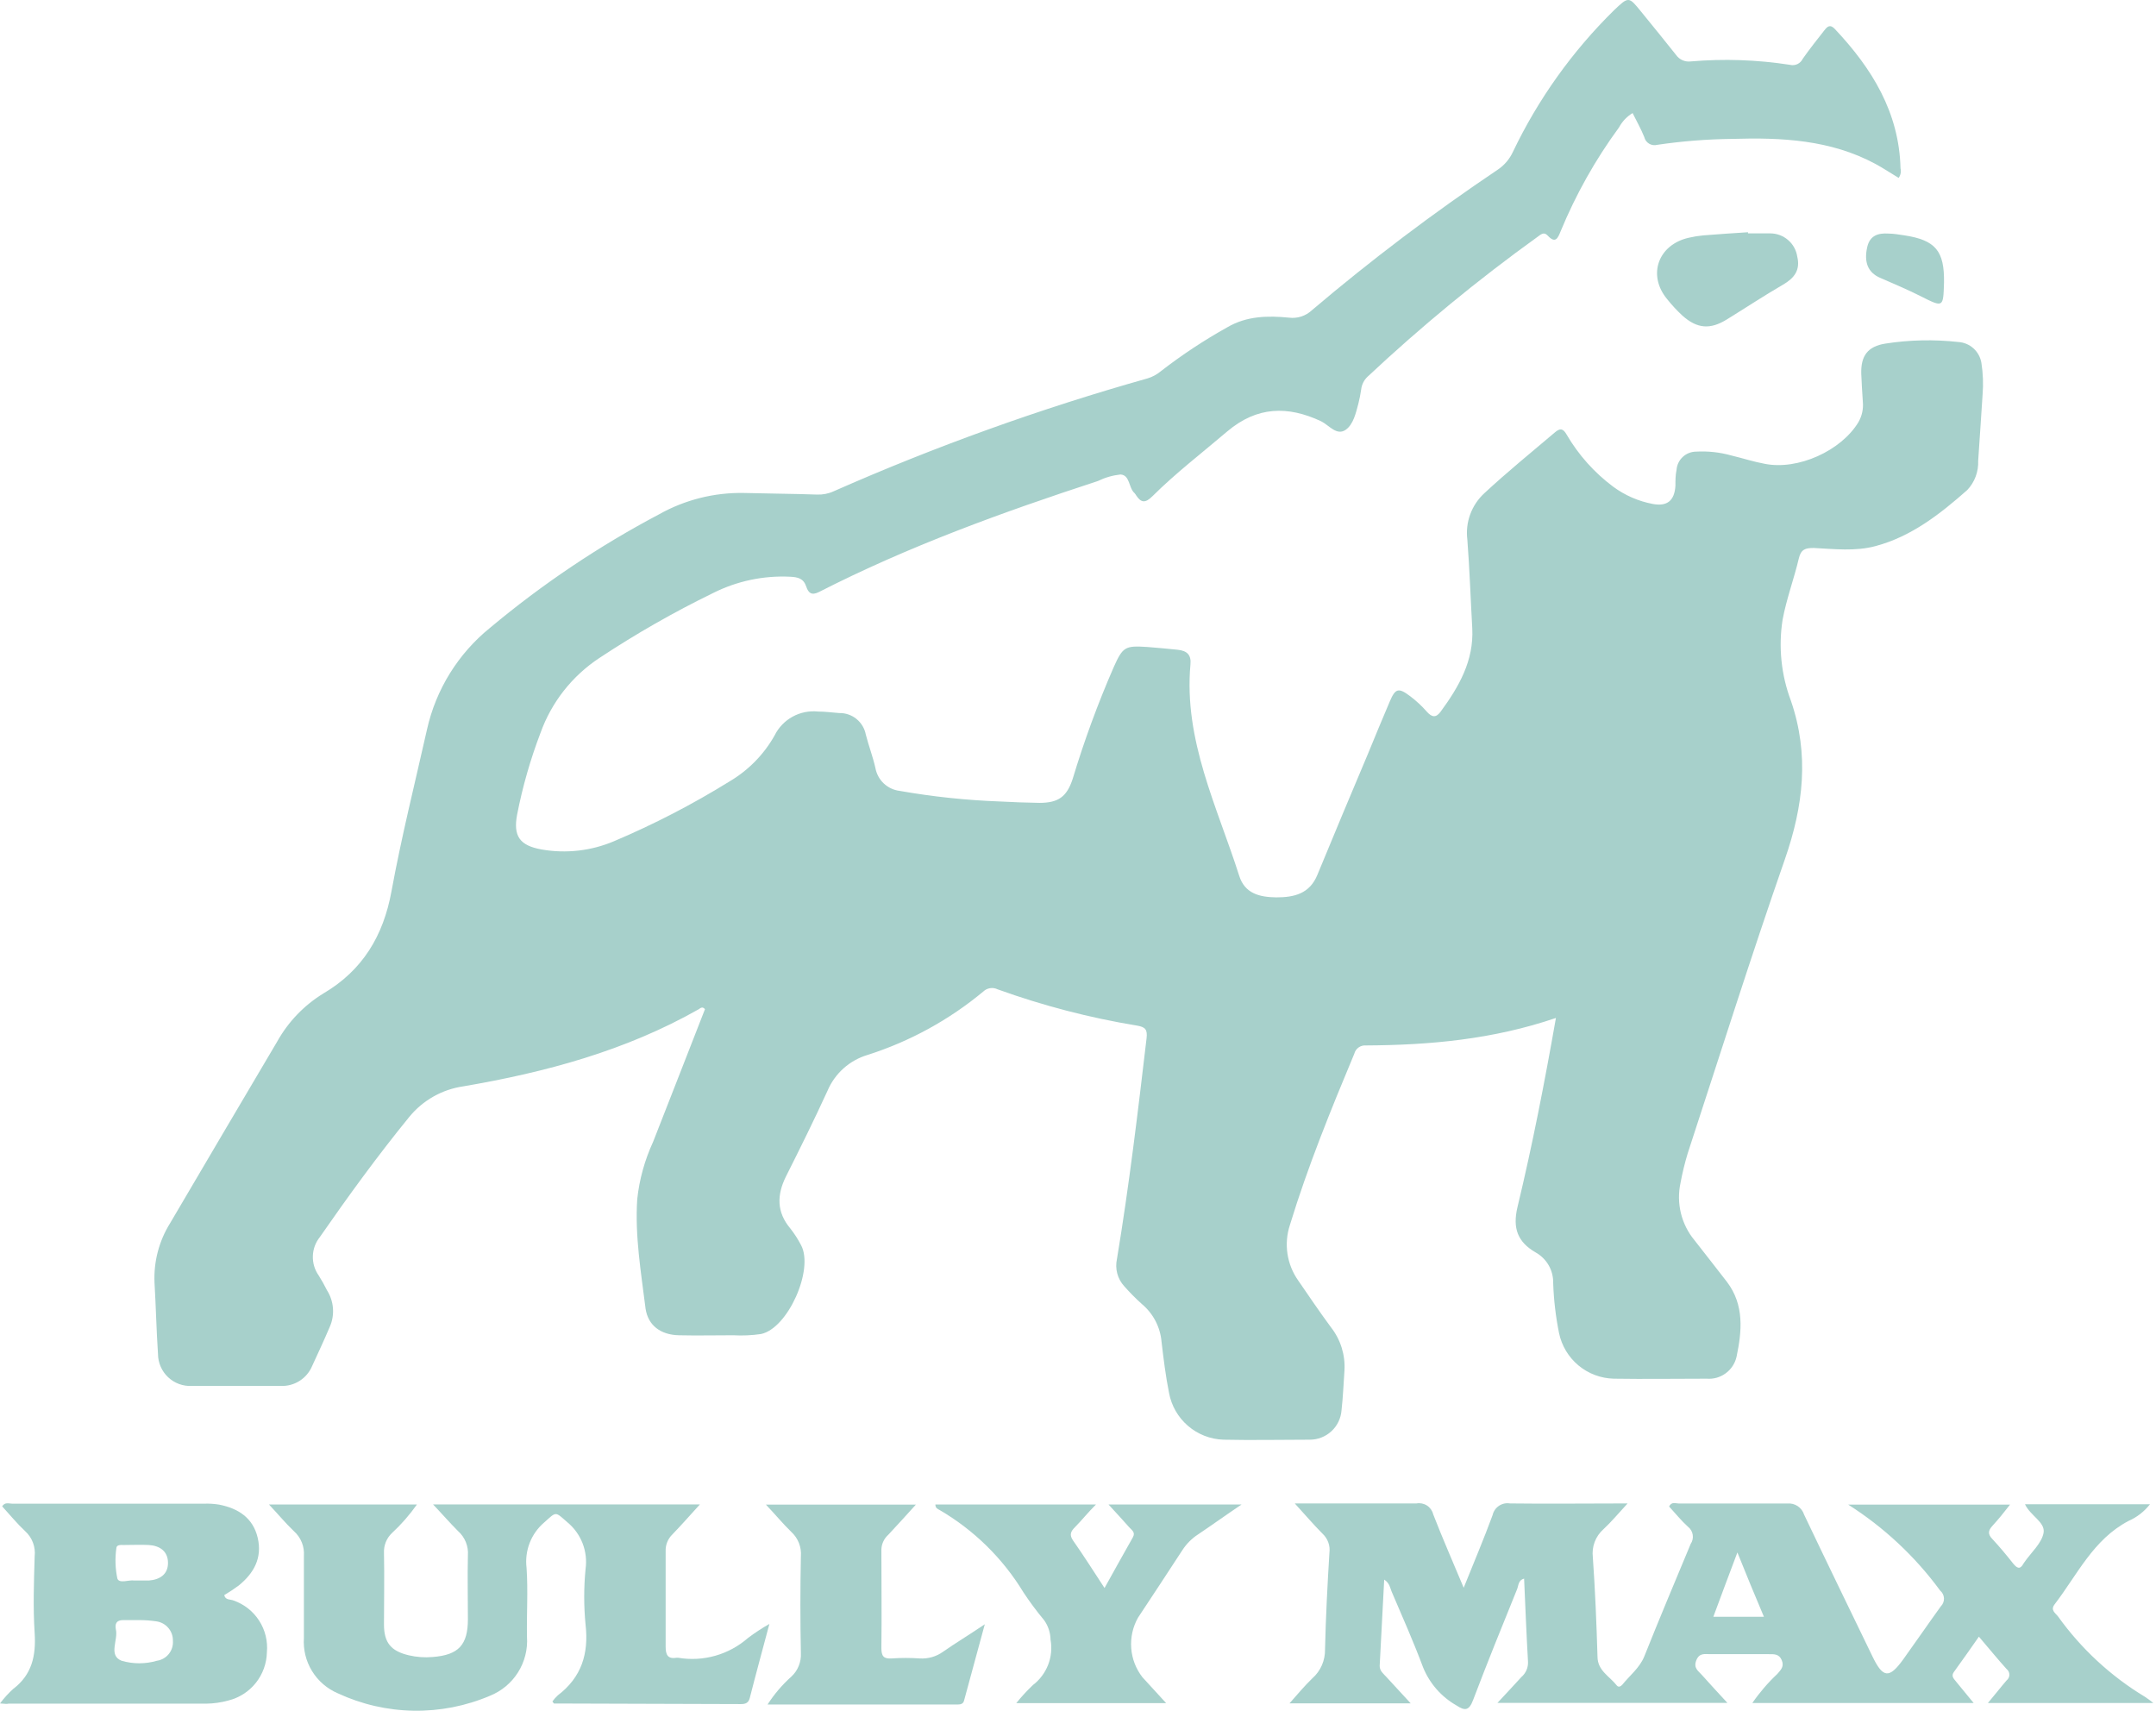
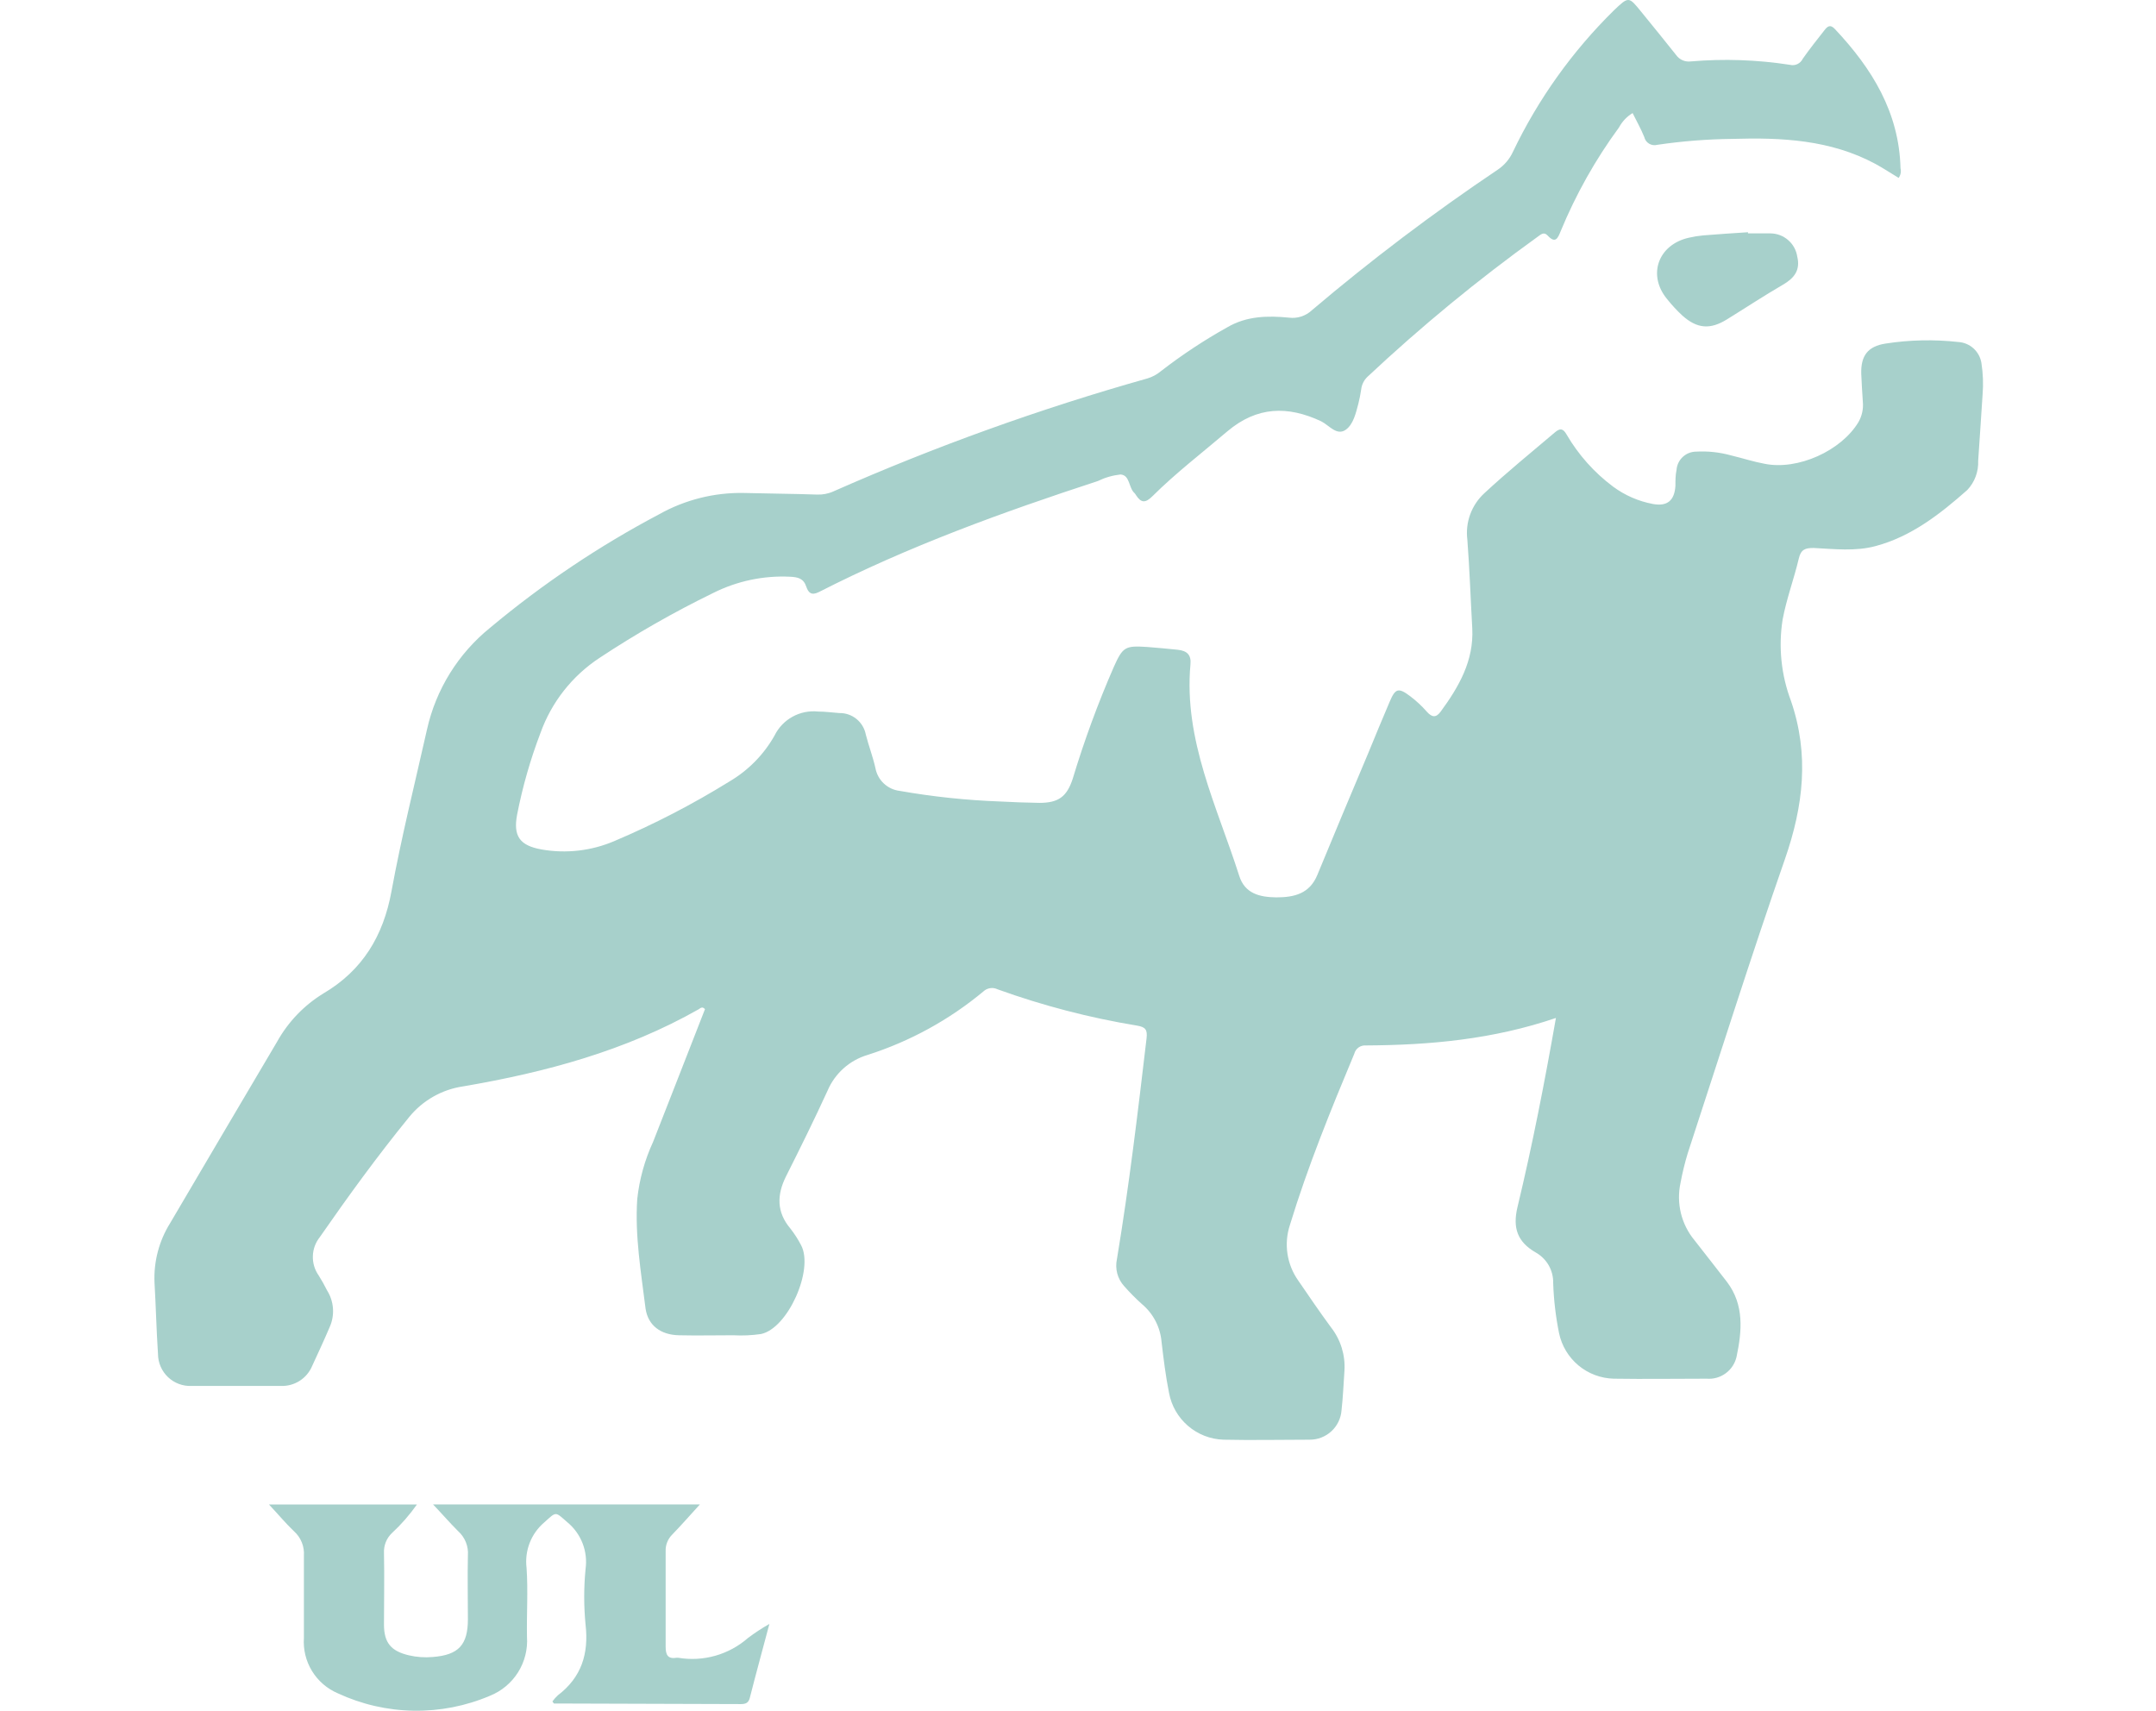
<svg xmlns="http://www.w3.org/2000/svg" width="92" height="73" viewBox="0 0 92 73" fill="none">
  <path d="M66.394 43.438C63.71 44.352 61.018 44.597 58.291 44.611C58.178 44.601 58.066 44.631 57.974 44.696C57.882 44.761 57.817 44.857 57.789 44.967C56.786 47.367 55.805 49.774 55.044 52.267C54.913 52.663 54.876 53.085 54.938 53.499C55 53.912 55.158 54.305 55.4 54.646C55.858 55.314 56.314 55.986 56.794 56.637C57.206 57.162 57.411 57.82 57.37 58.486C57.331 59.051 57.309 59.617 57.245 60.178C57.22 60.521 57.065 60.842 56.812 61.075C56.559 61.308 56.227 61.436 55.883 61.434C54.657 61.434 53.43 61.462 52.203 61.434C51.647 61.415 51.115 61.207 50.693 60.844C50.272 60.481 49.986 59.986 49.885 59.439C49.742 58.728 49.65 57.984 49.565 57.256C49.538 56.945 49.45 56.643 49.306 56.366C49.162 56.09 48.965 55.845 48.725 55.645C48.459 55.406 48.208 55.152 47.972 54.884C47.831 54.73 47.729 54.544 47.675 54.342C47.622 54.14 47.617 53.928 47.662 53.725C48.181 50.599 48.555 47.456 48.925 44.312C48.971 43.925 48.868 43.825 48.523 43.765C46.494 43.432 44.5 42.913 42.567 42.215C42.468 42.166 42.356 42.15 42.248 42.167C42.139 42.184 42.038 42.234 41.959 42.31C40.505 43.519 38.831 44.437 37.03 45.013C36.649 45.125 36.297 45.32 36 45.584C35.703 45.849 35.468 46.176 35.313 46.542C34.748 47.776 34.147 48.992 33.535 50.208C33.148 50.99 33.137 51.723 33.724 52.42C33.898 52.642 34.052 52.88 34.182 53.131C34.74 54.166 33.624 56.687 32.472 56.925C32.081 56.982 31.686 57 31.291 56.978C30.516 56.978 29.745 56.996 28.969 56.978C28.194 56.96 27.654 56.562 27.547 55.84C27.355 54.29 27.088 52.743 27.192 51.168C27.283 50.324 27.512 49.5 27.867 48.729C28.61 46.841 29.346 44.945 30.082 43.064C29.976 42.936 29.89 43.014 29.819 43.064C26.687 44.842 23.28 45.756 19.767 46.357C18.863 46.488 18.041 46.954 17.463 47.662C16.115 49.315 14.864 51.036 13.647 52.789C13.463 53.02 13.358 53.304 13.35 53.599C13.341 53.894 13.428 54.184 13.598 54.425C13.729 54.631 13.847 54.845 13.953 55.058C14.101 55.29 14.188 55.555 14.208 55.83C14.228 56.104 14.18 56.379 14.067 56.63C13.832 57.184 13.576 57.732 13.324 58.28C13.215 58.544 13.028 58.768 12.788 58.922C12.547 59.076 12.265 59.152 11.98 59.14C10.714 59.14 9.452 59.14 8.186 59.14C8 59.15 7.815 59.122 7.641 59.058C7.467 58.994 7.308 58.895 7.173 58.768C7.038 58.641 6.93 58.487 6.856 58.317C6.782 58.147 6.743 57.964 6.742 57.778C6.674 56.761 6.653 55.744 6.593 54.727C6.555 53.836 6.786 52.953 7.258 52.196C8.777 49.612 10.3 47.029 11.827 44.447C12.297 43.604 12.976 42.896 13.8 42.392C15.464 41.411 16.357 39.942 16.705 38.033C17.129 35.718 17.708 33.41 18.22 31.131C18.601 29.421 19.55 27.891 20.912 26.789C23.141 24.925 25.561 23.3 28.13 21.943C29.235 21.324 30.484 21.011 31.75 21.036C32.788 21.064 33.823 21.068 34.861 21.104C35.106 21.114 35.35 21.067 35.572 20.965C39.919 19.046 44.395 17.436 48.967 16.147C49.173 16.085 49.364 15.982 49.529 15.845C50.429 15.147 51.38 14.518 52.374 13.964C53.202 13.48 54.102 13.466 55.009 13.555C55.183 13.577 55.36 13.56 55.527 13.506C55.694 13.452 55.847 13.362 55.976 13.242C58.507 11.094 61.157 9.09 63.912 7.24C64.192 7.052 64.414 6.791 64.556 6.486C65.631 4.235 67.091 2.19 68.869 0.441C69.499 -0.16 69.502 -0.153 70.032 0.501C70.562 1.156 71.035 1.728 71.525 2.35C71.595 2.448 71.689 2.524 71.799 2.572C71.909 2.619 72.029 2.636 72.148 2.621C73.559 2.5 74.979 2.549 76.379 2.766C76.486 2.793 76.6 2.782 76.699 2.735C76.799 2.687 76.88 2.607 76.927 2.507C77.218 2.091 77.538 1.692 77.851 1.291C77.976 1.131 78.093 1.02 78.296 1.237C79.878 2.916 81.041 4.793 81.098 7.183C81.115 7.252 81.117 7.325 81.103 7.396C81.09 7.466 81.061 7.533 81.019 7.592C80.692 7.396 80.369 7.179 80.027 6.994C78.111 5.963 76.027 5.863 73.918 5.927C72.847 5.939 71.778 6.023 70.718 6.18C70.66 6.196 70.599 6.2 70.539 6.191C70.479 6.183 70.421 6.163 70.369 6.131C70.318 6.1 70.273 6.059 70.237 6.01C70.202 5.96 70.177 5.905 70.163 5.846C70.021 5.49 69.836 5.174 69.666 4.825C69.421 4.973 69.221 5.185 69.086 5.437C68.081 6.806 67.245 8.293 66.597 9.864C66.472 10.177 66.369 10.404 66.042 10.052C65.872 9.867 65.737 10.02 65.601 10.113C63.06 11.942 60.639 13.934 58.355 16.076C58.204 16.219 58.108 16.41 58.084 16.616C58.055 16.821 58.014 17.024 57.964 17.224C57.857 17.63 57.75 18.099 57.437 18.33C57.046 18.622 56.708 18.138 56.37 17.974C54.948 17.31 53.64 17.338 52.374 18.405C51.307 19.315 50.173 20.183 49.173 21.178C48.875 21.473 48.694 21.463 48.48 21.136C48.462 21.102 48.439 21.071 48.413 21.043C48.153 20.812 48.224 20.272 47.812 20.247C47.476 20.284 47.148 20.379 46.844 20.528C42.773 21.858 38.766 23.312 34.95 25.26C34.623 25.427 34.495 25.292 34.406 25.036C34.289 24.681 34.051 24.627 33.716 24.61C32.581 24.554 31.451 24.793 30.434 25.303C28.756 26.12 27.134 27.047 25.577 28.077C24.415 28.843 23.532 29.966 23.063 31.277C22.633 32.404 22.3 33.567 22.068 34.751C21.89 35.682 22.178 36.081 23.109 36.248C24.156 36.432 25.233 36.309 26.21 35.892C27.912 35.171 29.556 34.32 31.128 33.346C31.93 32.874 32.594 32.198 33.051 31.387C33.219 31.046 33.487 30.765 33.82 30.582C34.153 30.399 34.534 30.323 34.911 30.363C35.21 30.363 35.512 30.406 35.811 30.427C36.078 30.421 36.338 30.51 36.546 30.678C36.753 30.846 36.895 31.082 36.945 31.344C37.066 31.821 37.244 32.279 37.354 32.767C37.399 33.02 37.523 33.251 37.709 33.428C37.896 33.605 38.134 33.717 38.389 33.748C39.799 33.996 41.225 34.147 42.656 34.2C43.221 34.232 43.786 34.249 44.352 34.26C45.159 34.26 45.522 34.004 45.774 33.233C46.264 31.609 46.849 30.015 47.527 28.461C47.915 27.596 48.014 27.547 48.95 27.607C49.38 27.639 49.814 27.682 50.244 27.725C50.674 27.767 50.838 27.963 50.798 28.358C50.507 31.59 51.94 34.424 52.879 37.371C53.117 38.132 53.75 38.282 54.458 38.292C55.233 38.292 55.88 38.136 56.211 37.34C56.922 35.618 57.641 33.897 58.369 32.176C58.678 31.43 58.984 30.676 59.304 29.933C59.542 29.371 59.677 29.332 60.175 29.709C60.434 29.904 60.673 30.126 60.886 30.37C61.103 30.612 61.274 30.637 61.473 30.37C62.255 29.303 62.895 28.194 62.824 26.814C62.753 25.552 62.711 24.29 62.614 23.027C62.568 22.662 62.61 22.292 62.737 21.946C62.864 21.601 63.072 21.291 63.343 21.043C64.311 20.144 65.335 19.311 66.341 18.458C66.572 18.259 66.697 18.277 66.85 18.543C67.355 19.41 68.03 20.166 68.834 20.766C69.336 21.137 69.916 21.39 70.53 21.505C71.145 21.619 71.454 21.36 71.493 20.73C71.493 20.503 71.493 20.275 71.54 20.055C71.555 19.844 71.648 19.647 71.802 19.502C71.955 19.357 72.157 19.275 72.368 19.272C72.877 19.243 73.388 19.298 73.879 19.436C74.356 19.55 74.822 19.703 75.302 19.791C76.724 20.076 78.569 19.233 79.302 18.014C79.454 17.75 79.52 17.445 79.49 17.142C79.466 16.748 79.437 16.353 79.423 15.958C79.398 15.183 79.7 14.778 80.458 14.661C81.484 14.501 82.526 14.479 83.558 14.593C83.801 14.607 84.032 14.703 84.212 14.866C84.392 15.029 84.512 15.249 84.55 15.489C84.62 15.936 84.637 16.389 84.6 16.84C84.543 17.782 84.472 18.721 84.412 19.663C84.421 19.891 84.385 20.119 84.306 20.332C84.227 20.546 84.105 20.742 83.949 20.908C82.79 21.932 81.567 22.892 80.038 23.301C79.177 23.536 78.26 23.426 77.392 23.383C77.037 23.383 76.852 23.44 76.76 23.824C76.553 24.702 76.23 25.559 76.066 26.445C75.884 27.609 76.006 28.801 76.422 29.904C77.211 32.201 76.955 34.388 76.166 36.66C74.715 40.821 73.389 45.027 72.016 49.219C71.891 49.633 71.789 50.053 71.71 50.478C71.618 50.905 71.624 51.346 71.727 51.77C71.831 52.194 72.029 52.589 72.308 52.925C72.77 53.518 73.239 54.112 73.694 54.703C74.438 55.687 74.331 56.807 74.1 57.903C74.034 58.184 73.87 58.433 73.636 58.603C73.402 58.774 73.115 58.855 72.827 58.831C71.504 58.831 70.185 58.852 68.862 58.831C68.31 58.817 67.778 58.618 67.354 58.264C66.93 57.91 66.638 57.423 66.526 56.882C66.384 56.179 66.301 55.465 66.277 54.749C66.283 54.484 66.216 54.222 66.085 53.992C65.953 53.763 65.761 53.573 65.53 53.444C64.766 53.003 64.535 52.416 64.755 51.502C65.388 48.871 65.907 46.208 66.394 43.438Z" fill="#A7D0CB" />
-   <path d="M60.196 72.684H55.026C55.382 72.279 55.677 71.93 56 71.617C56.175 71.463 56.314 71.272 56.407 71.058C56.5 70.844 56.546 70.613 56.541 70.38C56.573 69.004 56.644 67.628 56.729 66.252C56.748 66.104 56.731 65.954 56.68 65.815C56.629 65.675 56.546 65.549 56.438 65.448C56.057 65.067 55.709 64.655 55.25 64.154H57.842C58.71 64.154 59.578 64.154 60.445 64.154C60.6 64.126 60.76 64.158 60.892 64.244C61.025 64.33 61.119 64.463 61.156 64.616C61.547 65.626 61.985 66.618 62.458 67.752C62.909 66.632 63.325 65.651 63.692 64.651C63.728 64.49 63.825 64.349 63.963 64.256C64.1 64.163 64.268 64.127 64.431 64.154C66.049 64.175 67.667 64.154 69.452 64.154C69.05 64.588 68.759 64.943 68.424 65.252C68.257 65.4 68.127 65.586 68.048 65.795C67.969 66.004 67.942 66.229 67.969 66.451C68.069 67.873 68.126 69.274 68.168 70.689C68.168 71.29 68.684 71.528 68.986 71.916C69.061 72.016 69.164 71.962 69.228 71.888C69.544 71.496 69.96 71.176 70.16 70.693C70.803 69.082 71.472 67.493 72.144 65.882C72.222 65.767 72.253 65.627 72.231 65.49C72.209 65.354 72.136 65.23 72.026 65.146C71.735 64.883 71.486 64.57 71.223 64.285C71.329 64.068 71.5 64.157 71.632 64.157C73.178 64.157 74.725 64.157 76.272 64.157C76.427 64.143 76.582 64.183 76.711 64.269C76.84 64.355 76.936 64.482 76.983 64.63C77.947 66.657 78.928 68.673 79.906 70.693C80.351 71.61 80.617 71.635 81.215 70.807C81.755 70.056 82.281 69.288 82.818 68.545C82.863 68.501 82.898 68.447 82.921 68.388C82.945 68.329 82.955 68.266 82.953 68.203C82.95 68.139 82.934 68.078 82.906 68.021C82.878 67.964 82.838 67.914 82.79 67.873C81.721 66.416 80.39 65.172 78.864 64.203H85.773C85.496 64.559 85.272 64.836 85.023 65.107C84.838 65.309 84.81 65.462 85.023 65.679C85.332 66.01 85.62 66.358 85.901 66.714C86.072 66.927 86.204 66.988 86.349 66.714L86.381 66.668C86.669 66.248 87.124 65.857 87.203 65.405C87.281 64.954 86.634 64.676 86.41 64.189H91.743C91.502 64.498 91.188 64.743 90.83 64.9C89.322 65.69 88.643 67.197 87.676 68.456C87.48 68.712 87.708 68.829 87.821 68.979C88.812 70.362 90.074 71.528 91.53 72.407C91.653 72.488 91.772 72.576 91.886 72.67H84.827C85.13 72.314 85.371 71.998 85.627 71.703C85.664 71.674 85.693 71.638 85.713 71.596C85.733 71.554 85.744 71.509 85.744 71.463C85.744 71.416 85.733 71.371 85.713 71.329C85.693 71.288 85.664 71.251 85.627 71.223C85.236 70.789 84.867 70.337 84.443 69.839C84.07 70.369 83.732 70.86 83.377 71.344C83.256 71.514 83.355 71.617 83.451 71.735L84.219 72.67H74.775C75.086 72.219 75.443 71.803 75.842 71.429C75.991 71.255 76.144 71.116 76.03 70.842C75.916 70.568 75.696 70.586 75.472 70.586C74.644 70.586 73.811 70.586 72.983 70.586C72.748 70.586 72.51 70.522 72.382 70.853C72.254 71.183 72.471 71.301 72.624 71.475C72.958 71.852 73.303 72.222 73.712 72.666H63.898C64.278 72.257 64.609 71.905 64.922 71.56C65.014 71.481 65.087 71.382 65.136 71.271C65.185 71.159 65.207 71.038 65.203 70.917C65.135 69.733 65.089 68.549 65.036 67.361C64.783 67.428 64.801 67.656 64.737 67.813C64.1 69.384 63.461 70.956 62.86 72.542C62.685 73.008 62.504 73.008 62.148 72.773C61.506 72.407 61.005 71.836 60.726 71.151C60.317 70.056 59.841 68.986 59.382 67.912C59.314 67.749 59.3 67.557 59.066 67.404C58.998 68.659 58.938 69.871 58.873 71.088C58.873 71.304 59.033 71.418 59.158 71.557L60.196 72.684ZM74.146 66.223C73.765 67.237 73.435 68.108 73.111 68.99H75.269C74.882 68.083 74.537 67.233 74.128 66.223H74.146Z" fill="#A7D0CB" />
  <path d="M23.572 72.603C23.64 72.509 23.718 72.422 23.803 72.343C24.813 71.575 25.129 70.565 24.987 69.328C24.91 68.538 24.91 67.742 24.987 66.952C25.039 66.582 24.995 66.205 24.86 65.856C24.725 65.508 24.503 65.2 24.215 64.961C23.678 64.495 23.756 64.488 23.227 64.961C22.95 65.197 22.735 65.497 22.603 65.836C22.471 66.175 22.425 66.541 22.469 66.903C22.537 67.877 22.469 68.862 22.487 69.843C22.524 70.377 22.39 70.909 22.105 71.362C21.82 71.815 21.398 72.166 20.901 72.364C19.873 72.801 18.765 73.017 17.649 72.999C16.532 72.981 15.432 72.728 14.419 72.258C13.961 72.063 13.575 71.731 13.315 71.307C13.055 70.883 12.934 70.389 12.968 69.893C12.968 68.723 12.968 67.553 12.968 66.387C12.982 66.192 12.951 65.996 12.878 65.815C12.805 65.634 12.691 65.472 12.545 65.341C12.189 65.004 11.884 64.63 11.478 64.2H17.79C17.478 64.643 17.121 65.052 16.723 65.42C16.609 65.528 16.52 65.66 16.462 65.806C16.404 65.952 16.378 66.109 16.385 66.266C16.407 67.287 16.385 68.303 16.385 69.324C16.385 70.099 16.688 70.458 17.452 70.636C17.783 70.713 18.124 70.737 18.462 70.707C19.568 70.622 19.966 70.192 19.966 69.093C19.966 68.19 19.945 67.283 19.966 66.38C19.982 66.185 19.952 65.989 19.879 65.808C19.806 65.626 19.692 65.464 19.546 65.334C19.191 64.979 18.885 64.623 18.48 64.197H29.865C29.439 64.666 29.072 65.082 28.688 65.48C28.594 65.573 28.52 65.683 28.471 65.806C28.422 65.928 28.399 66.059 28.404 66.191C28.404 67.546 28.404 68.904 28.404 70.263C28.404 70.618 28.496 70.803 28.88 70.739H28.937C29.466 70.829 30.008 70.799 30.524 70.653C31.041 70.506 31.517 70.247 31.921 69.893C32.211 69.675 32.515 69.475 32.831 69.296C32.529 70.437 32.255 71.429 31.992 72.464C31.935 72.674 31.803 72.716 31.615 72.716L23.639 72.691C23.639 72.691 23.614 72.67 23.572 72.603Z" fill="#A7D0CB" />
-   <path d="M0 72.688C0.167 72.466 0.354 72.26 0.558 72.073C1.365 71.465 1.54 70.65 1.479 69.69C1.408 68.602 1.447 67.503 1.479 66.412C1.502 66.215 1.477 66.016 1.408 65.831C1.339 65.645 1.227 65.479 1.081 65.345C0.725 65.011 0.416 64.634 0.092 64.278C0.213 64.086 0.38 64.164 0.516 64.164C3.254 64.164 5.989 64.164 8.722 64.164C8.932 64.157 9.141 64.171 9.348 64.204C10.166 64.364 10.799 64.769 10.998 65.626C11.197 66.483 10.831 67.134 10.187 67.656C9.988 67.803 9.782 67.94 9.569 68.065C9.615 68.289 9.832 68.239 9.967 68.296C10.416 68.453 10.8 68.755 11.058 69.156C11.316 69.556 11.432 70.031 11.389 70.504C11.379 70.98 11.213 71.44 10.916 71.812C10.619 72.184 10.208 72.448 9.746 72.563C9.437 72.649 9.118 72.694 8.797 72.698C5.988 72.698 3.175 72.698 0.366 72.698C0.288 72.716 0.213 72.706 0 72.688ZM5.938 69.132C5.714 69.132 5.487 69.132 5.259 69.132C4.957 69.132 4.903 69.299 4.943 69.523C5.056 69.978 4.605 70.632 5.188 70.867C5.68 71.011 6.203 71.011 6.696 70.867C6.896 70.838 7.077 70.734 7.204 70.576C7.331 70.419 7.393 70.219 7.378 70.017C7.384 69.815 7.314 69.618 7.182 69.465C7.051 69.311 6.868 69.212 6.667 69.185C6.426 69.15 6.182 69.132 5.938 69.132ZM5.725 67.443C5.974 67.443 6.166 67.443 6.351 67.443C6.82 67.407 7.172 67.183 7.169 66.686C7.165 66.188 6.813 65.957 6.351 65.928C5.995 65.91 5.64 65.928 5.284 65.928C5.159 65.928 4.971 65.903 4.964 66.07C4.905 66.498 4.919 66.932 5.007 67.354C5.081 67.592 5.515 67.404 5.725 67.443Z" fill="#A7D0CB" />
-   <path d="M43.367 72.674C43.587 72.401 43.824 72.143 44.078 71.902C44.369 71.68 44.593 71.381 44.726 71.039C44.858 70.697 44.894 70.325 44.828 69.964C44.823 69.667 44.727 69.378 44.554 69.136C44.24 68.759 43.947 68.365 43.676 67.955C42.793 66.499 41.56 65.288 40.088 64.431C40.014 64.392 39.914 64.353 39.914 64.2H46.766C46.41 64.556 46.158 64.876 45.874 65.164C45.692 65.345 45.618 65.491 45.792 65.74C46.236 66.373 46.649 67.023 47.132 67.763C47.559 66.999 47.943 66.298 48.341 65.601C48.462 65.384 48.295 65.295 48.188 65.174C47.922 64.872 47.644 64.574 47.303 64.2H52.978C52.267 64.68 51.705 65.086 51.122 65.477C50.854 65.651 50.627 65.88 50.453 66.149C49.828 67.116 49.188 68.073 48.558 69.032C48.337 69.428 48.237 69.879 48.271 70.331C48.305 70.783 48.472 71.214 48.75 71.571L49.76 72.674H43.367Z" fill="#A7D0CB" />
-   <path d="M32.682 64.204H39.082C38.641 64.687 38.279 65.096 37.902 65.494C37.811 65.575 37.739 65.674 37.689 65.784C37.638 65.894 37.612 66.013 37.61 66.134C37.61 67.528 37.628 68.926 37.61 70.32C37.61 70.675 37.706 70.793 38.058 70.768C38.452 70.741 38.848 70.741 39.242 70.768C39.6 70.792 39.955 70.69 40.245 70.48C40.785 70.103 41.344 69.769 42.023 69.31C41.703 70.49 41.422 71.532 41.137 72.57C41.105 72.702 40.995 72.734 40.874 72.734H32.753C33.038 72.292 33.381 71.89 33.773 71.539C33.909 71.412 34.016 71.257 34.085 71.084C34.154 70.912 34.185 70.726 34.175 70.54C34.147 69.163 34.147 67.787 34.175 66.412C34.191 66.218 34.162 66.022 34.091 65.841C34.019 65.66 33.907 65.497 33.763 65.366C33.404 65.018 33.094 64.637 32.682 64.204Z" fill="#A7D0CB" />
  <path d="M74.59 9.959C74.91 9.959 75.234 9.959 75.55 9.959C75.828 9.962 76.095 10.063 76.304 10.245C76.514 10.427 76.651 10.677 76.692 10.951C76.83 11.524 76.567 11.865 76.091 12.143C75.276 12.616 74.491 13.135 73.691 13.629C72.979 14.07 72.425 14.031 71.792 13.469C71.555 13.249 71.335 13.011 71.134 12.758C70.291 11.734 70.754 10.44 72.066 10.144C72.267 10.097 72.471 10.064 72.677 10.045C73.314 9.991 73.954 9.952 74.59 9.91V9.959Z" fill="#A7D0CB" />
-   <path d="M82.954 12.061C82.921 13.128 82.929 13.128 81.961 12.641C81.392 12.353 80.802 12.107 80.219 11.851C79.711 11.627 79.529 11.194 79.679 10.536C79.792 10.049 80.144 9.938 80.578 9.967C80.802 9.967 81.026 10.009 81.25 10.041C82.598 10.244 82.975 10.71 82.954 12.061Z" fill="#A7D0CB" />
</svg>